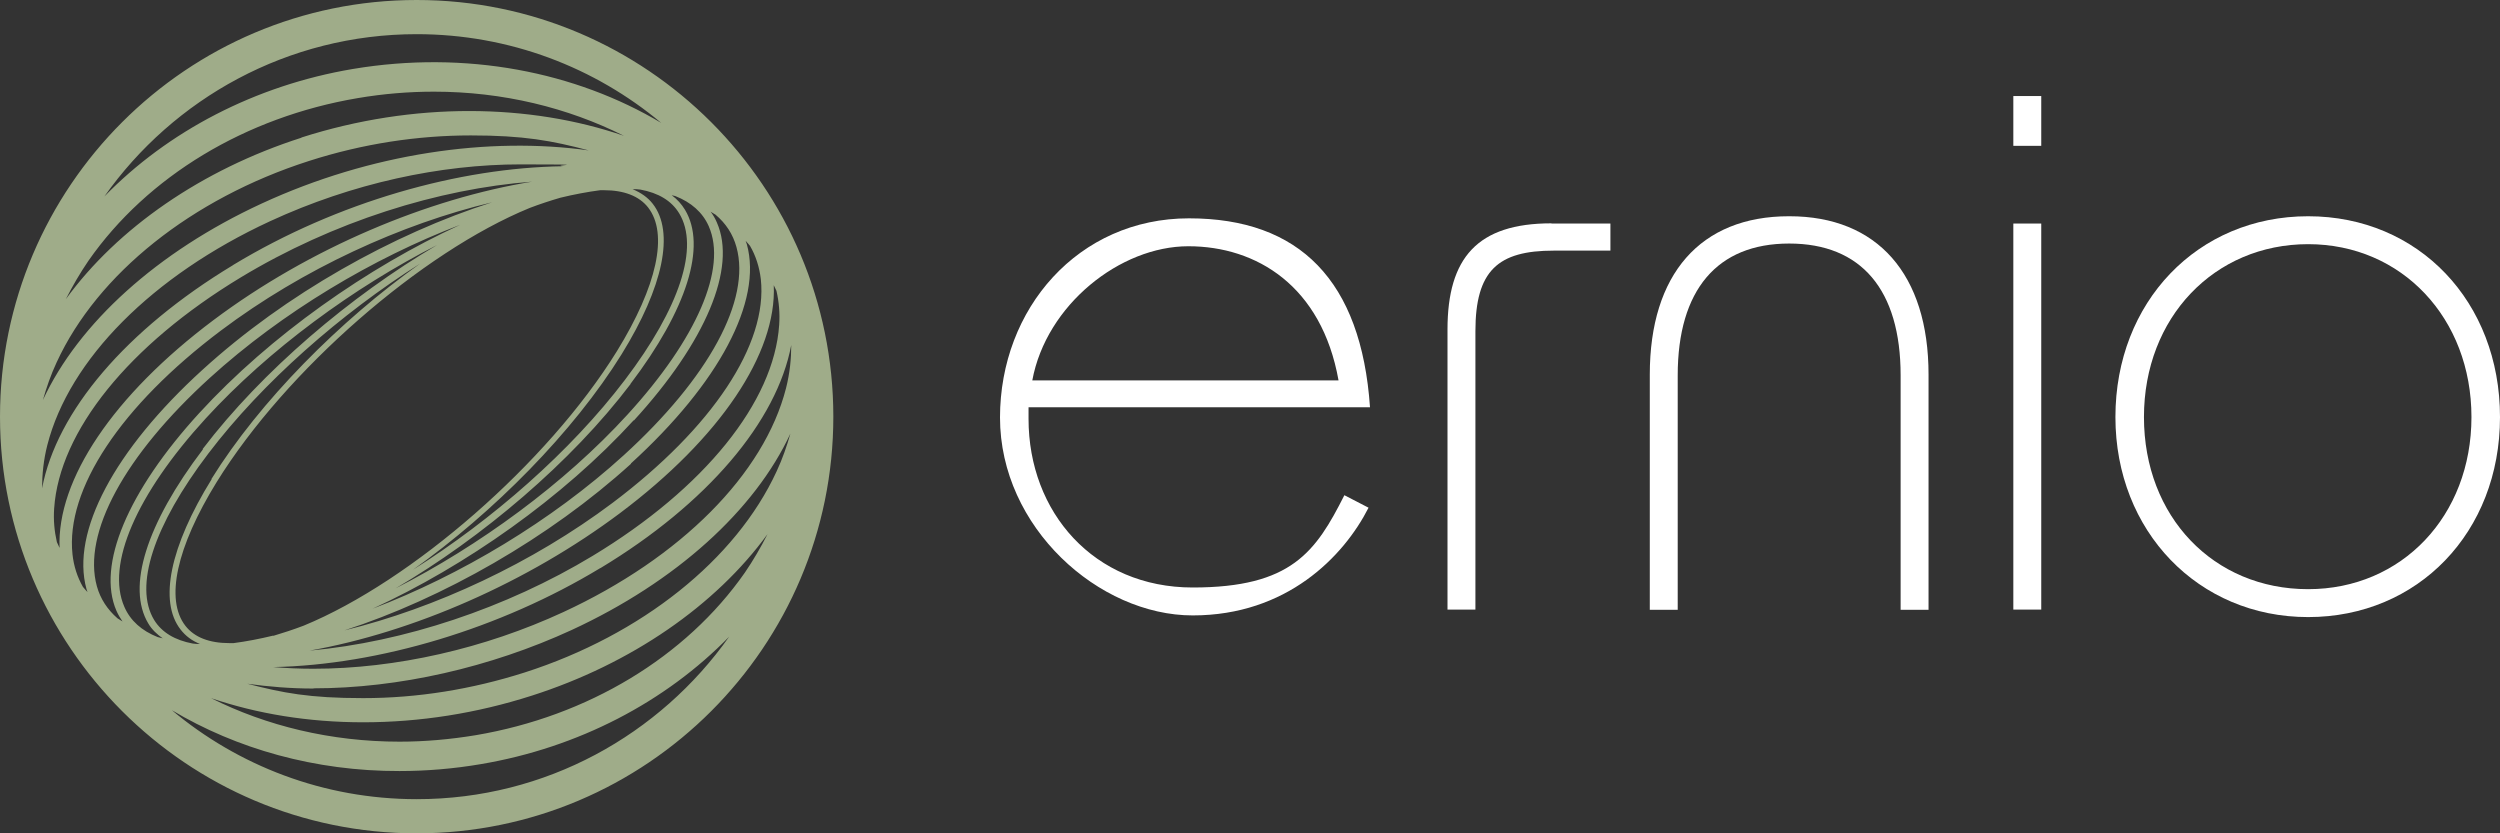
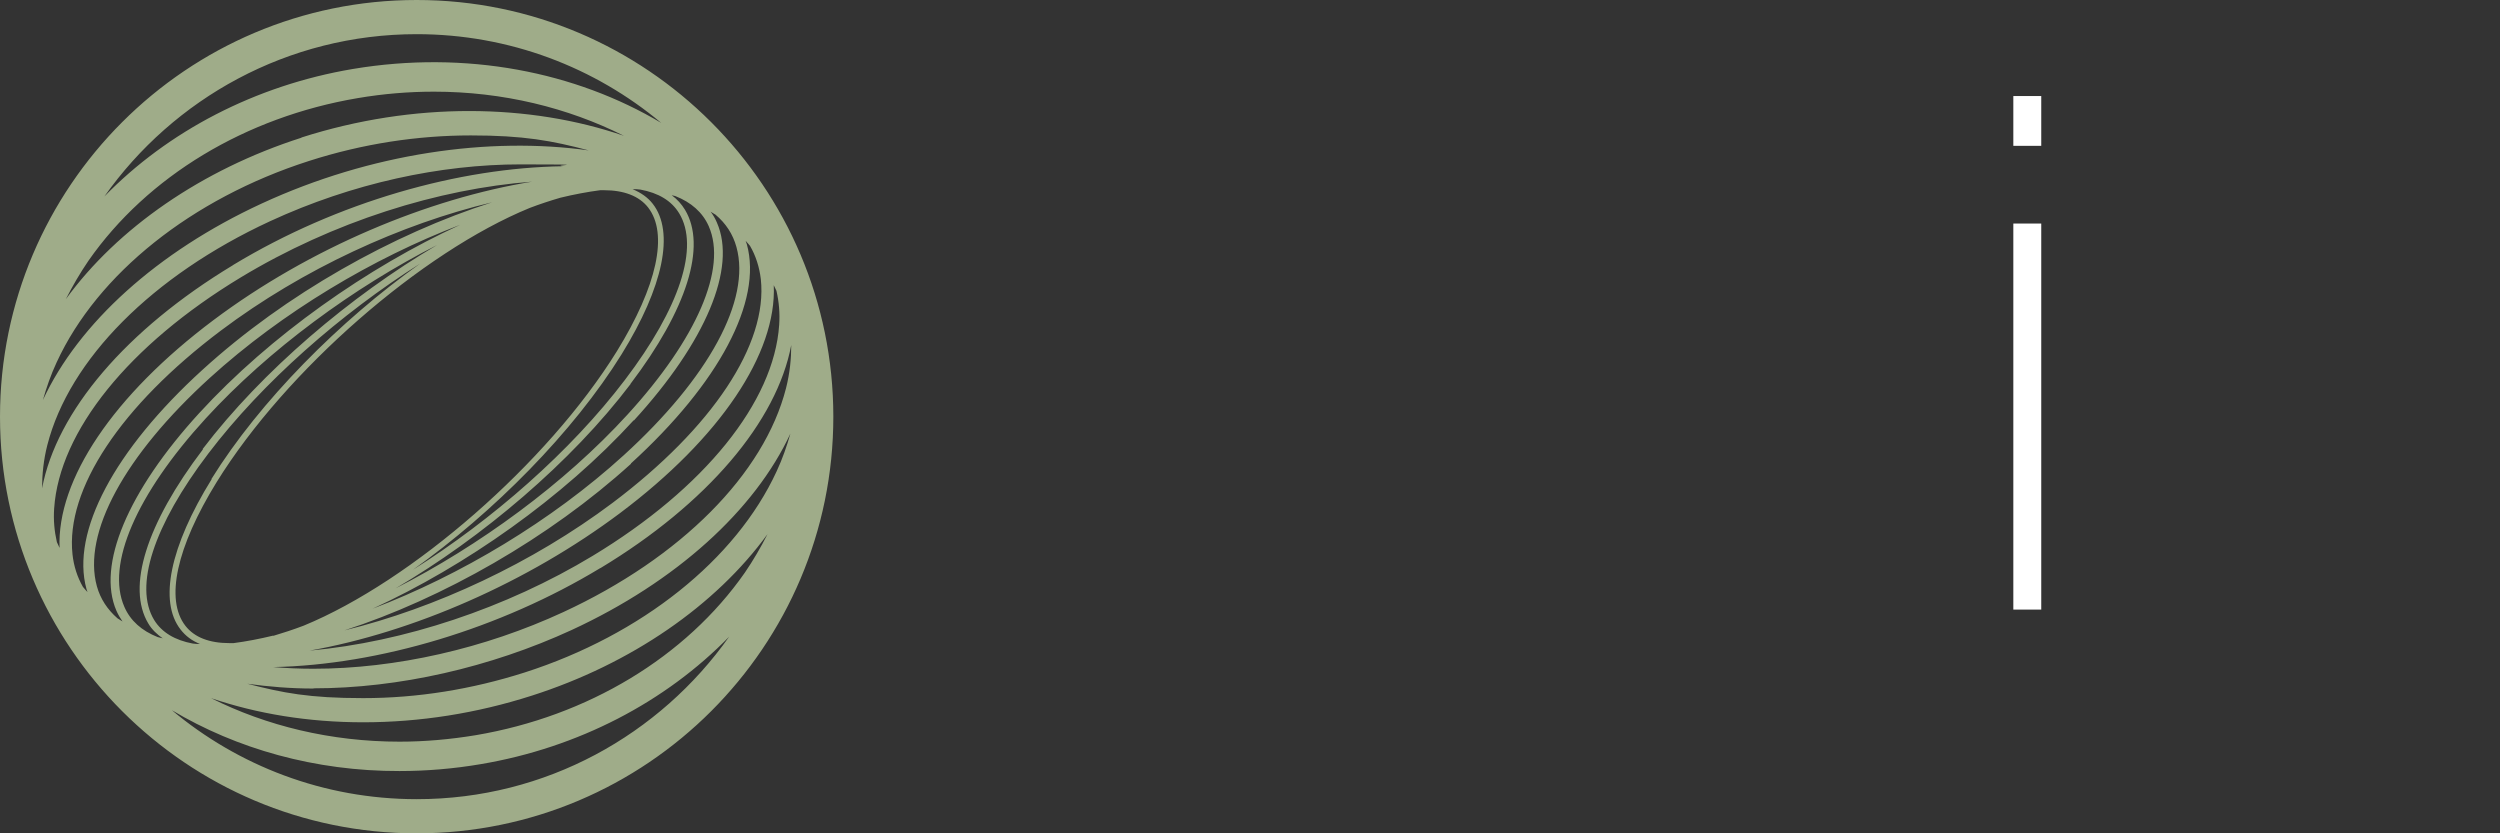
<svg xmlns="http://www.w3.org/2000/svg" version="1.1" viewBox="0 0 1200 400">
  <rect x="0" y="0" width="1200" height="400" fill="#333333" stroke="none" />
  <defs>
    <style> .cls-1 { fill: #fff; } .cls-2 { fill: #9fac89; } </style>
  </defs>
  <g>
    <g id="Capa_1">
      <g>
        <path class="cls-2" d="M200,0C89.7,0,0,89.7,0,200s89.7,200,200,200,200-89.7,200-200S310.3,0,200,0ZM374,156c-2.5,37-35.9,78.4-89.5,110.8-41.5,25.1-90.8,41.4-135.9,45.5,49.7-8.8,104.7-32.8,149-66,48.1-36.1,75.3-76.7,73.8-109.4.4.9.9,1.8,1.3,2.7,1.2,5.2,1.7,10.7,1.3,16.5ZM26,244c2.5-37,35.9-78.4,89.5-110.8,44.5-26.9,95.1-42.6,139.9-46-49.7,8.1-106.6,31.7-153,66.5-48,36-75.2,76.6-73.8,109.3-.4-.9-.9-1.9-1.3-2.8-1.2-5.2-1.7-10.6-1.3-16.3ZM131.1,305.1c-6.6,1.6-12.9,2.8-19,3.6-.6,0-1.3,0-1.9,0-9.8,0-16.9-2.8-21.2-8.3-9.8-12.6-4.3-37.7,15-69,33.4-53.9,98.5-110.4,150.3-131.6,5-1.9,9.9-3.5,14.7-4.9,6.6-1.6,13-2.8,19.1-3.6.6,0,1.2,0,1.8,0,9.6,0,16.9,2.8,21.2,8.3,9.8,12.6,4.3,37.7-15,69-33.4,53.9-98.6,110.4-150.3,131.7-5,1.9-9.9,3.5-14.6,4.9ZM101.6,230c-20,32.3-25.5,58.7-14.9,72.2,2.4,3.1,5.5,5.4,9.3,6.9-1.2,0-2.4,0-3.5-.2,0,0,0,0,0,0-8.5-1.6-14.8-5.3-18.5-11.3-9.8-16.1-.3-45.3,26-79.9,26-34.2,63.8-67.3,101.7-91.2-38.7,27.5-77,66.1-100.2,103.4ZM298.4,170c20-32.3,25.5-58.7,14.9-72.2-2.4-3.1-5.8-5.4-9.7-7,1.3,0,2.6,0,3.8.2,8.6,1.6,14.9,5.3,18.6,11.4,9.8,16.1.3,45.3-26,79.9-26,34.3-63.8,67.3-101.8,91.2,38.7-27.5,77-66.1,100.2-103.5ZM97.4,215.7c-27.2,35.8-36.7,66.2-26.2,83.6,1.7,2.9,4.2,5.2,6.9,7.1-.8-.2-1.6-.4-2.4-.6-7.6-3-13.1-7.8-16-14.5-8.9-20.2,5.7-54,39-90.4,30.4-33.2,71.2-63,111.1-83.3-41.5,24.4-84,60.5-112.5,97.9ZM302.6,184.3c27.2-35.8,36.7-66.2,26.2-83.6-1.7-2.8-3.8-5.1-6.4-7,.6.1,1.2.3,1.7.4,7.7,3,13.2,7.9,16.1,14.5,8.9,20.2-5.7,54-39,90.4-30.4,33.3-71.4,63.1-111.3,83.4,41.6-24.4,84.3-60.5,112.8-98.1ZM95.7,198.2c-34.5,37.7-49.3,73.2-39.8,95,.8,1.8,1.8,3.5,2.9,5.1-.8-.5-1.6-1-2.4-1.5-4.8-4.2-8.2-9.3-9.9-15.4-7-25.4,13.2-62.7,54.2-100,34.8-31.6,78.5-57.6,120.2-73.5-44.4,20.4-91.2,53.2-125.2,90.3ZM304.3,201.8c34.5-37.7,49.4-73.2,39.8-95-.8-1.9-1.8-3.6-3-5.2.7.5,1.5.9,2.3,1.4,5,4.2,8.4,9.4,10.1,15.6,7,25.3-13.2,62.7-54.2,100-34.5,31.4-78.4,57.6-120.5,73.6,44.5-20.4,91.4-53.3,125.4-90.5ZM97.2,177.5c-42.4,38.6-63.2,77.9-55.7,105.2.1.5.4,1,.5,1.5-.7-.8-1.5-1.6-2.2-2.5-2.7-4.7-4.4-10-5-15.6-3.4-31.2,23.2-71.3,71.2-107.4,39.5-29.7,86.7-51.2,130.2-61.6-47.3,15.1-99.1,44-139,80.4ZM302.8,222.5c42.4-38.6,63.2-77.9,55.7-105.2-.2-.6-.4-1.1-.6-1.7.7.8,1.5,1.6,2.1,2.4,2.8,4.8,4.5,10.2,5.2,16,3.4,31.2-23.2,71.3-71.2,107.4-38.4,28.8-84.9,50.5-128.7,61.2,47.2-15.3,98.4-44.4,137.6-80ZM111.8,127.3c-51.2,30.9-84.7,70.3-91.6,107.1,0-6.7.7-13.6,2.5-20.7,10.5-41.2,50.5-81.4,106.9-107.5,39.6-18.3,81.9-27.3,120.3-27.3s13.7.4,20.3.9c-49.6.7-107.9,16.9-158.3,47.4ZM288.2,272.7c51.2-30.9,84.7-70.3,91.6-107.1,0,6.7-.7,13.6-2.5,20.7-10.5,41.2-50.5,81.4-106.9,107.5-37.8,17.5-80.4,27.2-120,27.2-6.6,0-13-.3-19.3-.8,50.8-1,109.1-18.5,157-47.5ZM125.6,97.7c-50.2,23.2-87.9,57.5-105,94.3,1.7-6,3.8-12.1,6.6-18.1,19.6-42.5,64.9-78.6,121-96.6,26.1-8.4,52.5-12.3,77.8-12.3s38.9,2.5,56.6,7.2c-47.7-6.7-104.6,1.3-157,25.5ZM150.4,330.4c40.9,0,84.9-10,124-28,50.2-23.2,87.9-57.5,105-94.3-1.7,6-3.8,12.1-6.6,18.1-19.6,42.5-64.9,78.6-121,96.6-25.4,8.1-51.5,12.3-77.5,12.3s-38.4-2.5-55.6-6.9c10.2,1.4,20.7,2.3,31.9,2.3ZM144.7,66.1c-47.8,15.3-88.3,43.4-113.1,77.5,3.2-6.3,6.8-12.5,10.9-18.5,28.3-40.5,75.4-68.9,129.2-78,12.3-2.1,24.6-3.1,36.6-3.1,33.1,0,64.3,7.7,91.2,21.2-45.1-15.5-100.7-16.5-154.8.8ZM174.2,346.7c27.3,0,54.6-4.3,81.1-12.8,47.8-15.3,88.3-43.4,113.1-77.5-3.2,6.3-6.8,12.5-10.9,18.5-28.3,40.5-75.4,68.9-129.2,78-12.1,2-24.4,3.1-36.5,3.1-33,0-64-7.6-90.5-20.9,22,7.5,46.7,11.6,73,11.6ZM200,16.4c44.6,0,85.6,16,117.4,42.6-41.1-24.5-93.7-35-148-25.9-46.9,7.9-88.8,29.9-119.3,61.2C83.3,47.3,138.1,16.4,200,16.4ZM200,383.6c-44.7,0-85.7-16.1-117.5-42.7,31,18.5,68.7,29.3,109.3,29.2,12.9,0,26-1.1,38.9-3.3,46.9-7.9,88.8-29.9,119.3-61.2-33.3,47.1-88,78-149.9,78Z" />
        <g>
-           <path class="cls-1" d="M480,200.5c0-52.4,37.6-95.7,90.7-95.7s82.7,29.9,86.9,90.7h-163.9v5.6c0,44.7,31.3,80.9,78.8,80.9s59.1-17.2,72.8-44.3l11.6,6c-12,23.6-39.4,51.7-84.4,51.7s-92.5-42.2-92.5-95ZM642.5,182.6c-8.1-45.4-39.4-64.4-72.1-64.4s-68.2,28.1-74.9,64.4h147Z" />
-           <path class="cls-1" d="M744.7,107.3h28.3v13h-27.2c-26.7,0-37.6,9.5-37.6,38.7v133.6h-13.4v-134.4c0-34.5,14.4-51,49.9-51Z" />
-           <path class="cls-1" d="M858.9,103.8c42.2,0,66.8,27.8,66.8,76v112.9h-13.4v-112.5c0-41.2-19-63.3-53.5-63.3s-53.5,22.2-53.5,63.3v112.5h-13.4v-112.9c0-48.2,24.3-76,66.8-76Z" />
          <path class="cls-1" d="M966.4,46.1h13.4v23.9h-13.4v-23.9ZM966.4,107.3h13.4v185.3h-13.4V107.3Z" />
-           <path class="cls-1" d="M1015.4,200.2c0-55.2,39.4-96.4,92.5-96.4s92.1,41.1,92.1,96.4-39.4,96-92.1,96-92.5-41.2-92.5-96ZM1107.9,282.8c45,0,78.4-35.2,78.4-82.6s-33.4-83-78.4-83-78.8,35.2-78.8,83,33.4,82.6,78.8,82.6Z" />
        </g>
      </g>
    </g>
  </g>
</svg>